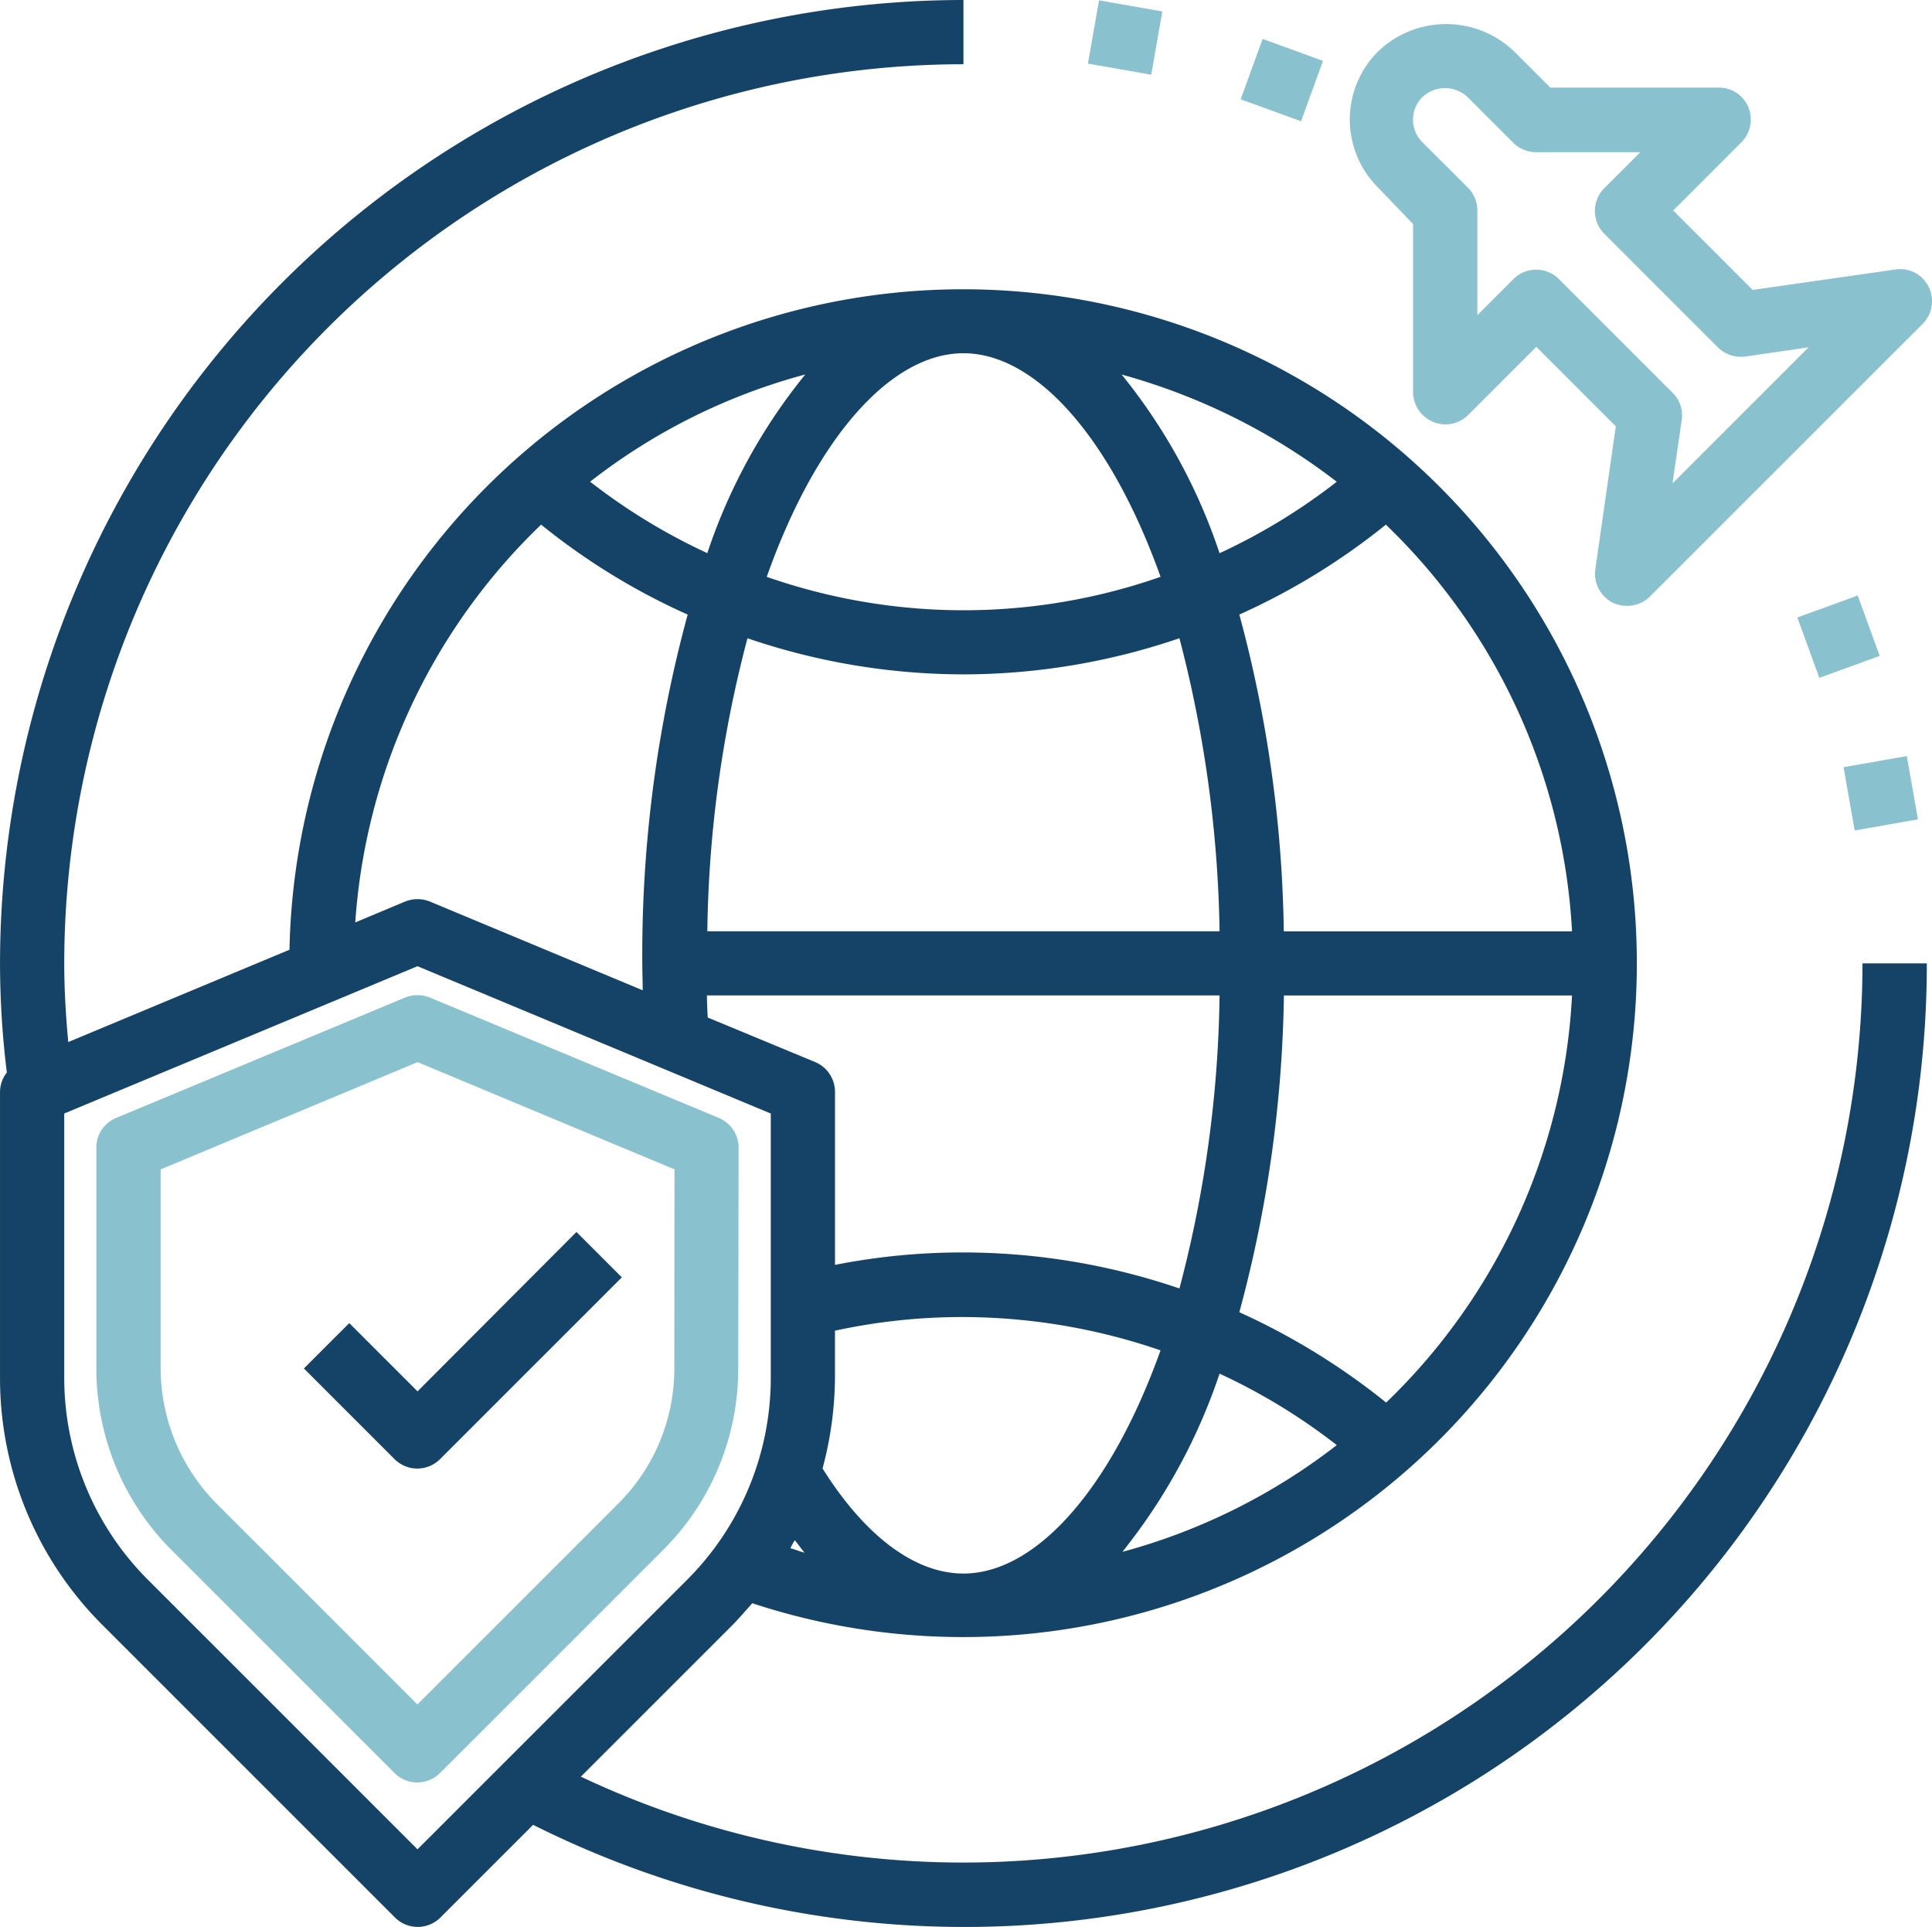
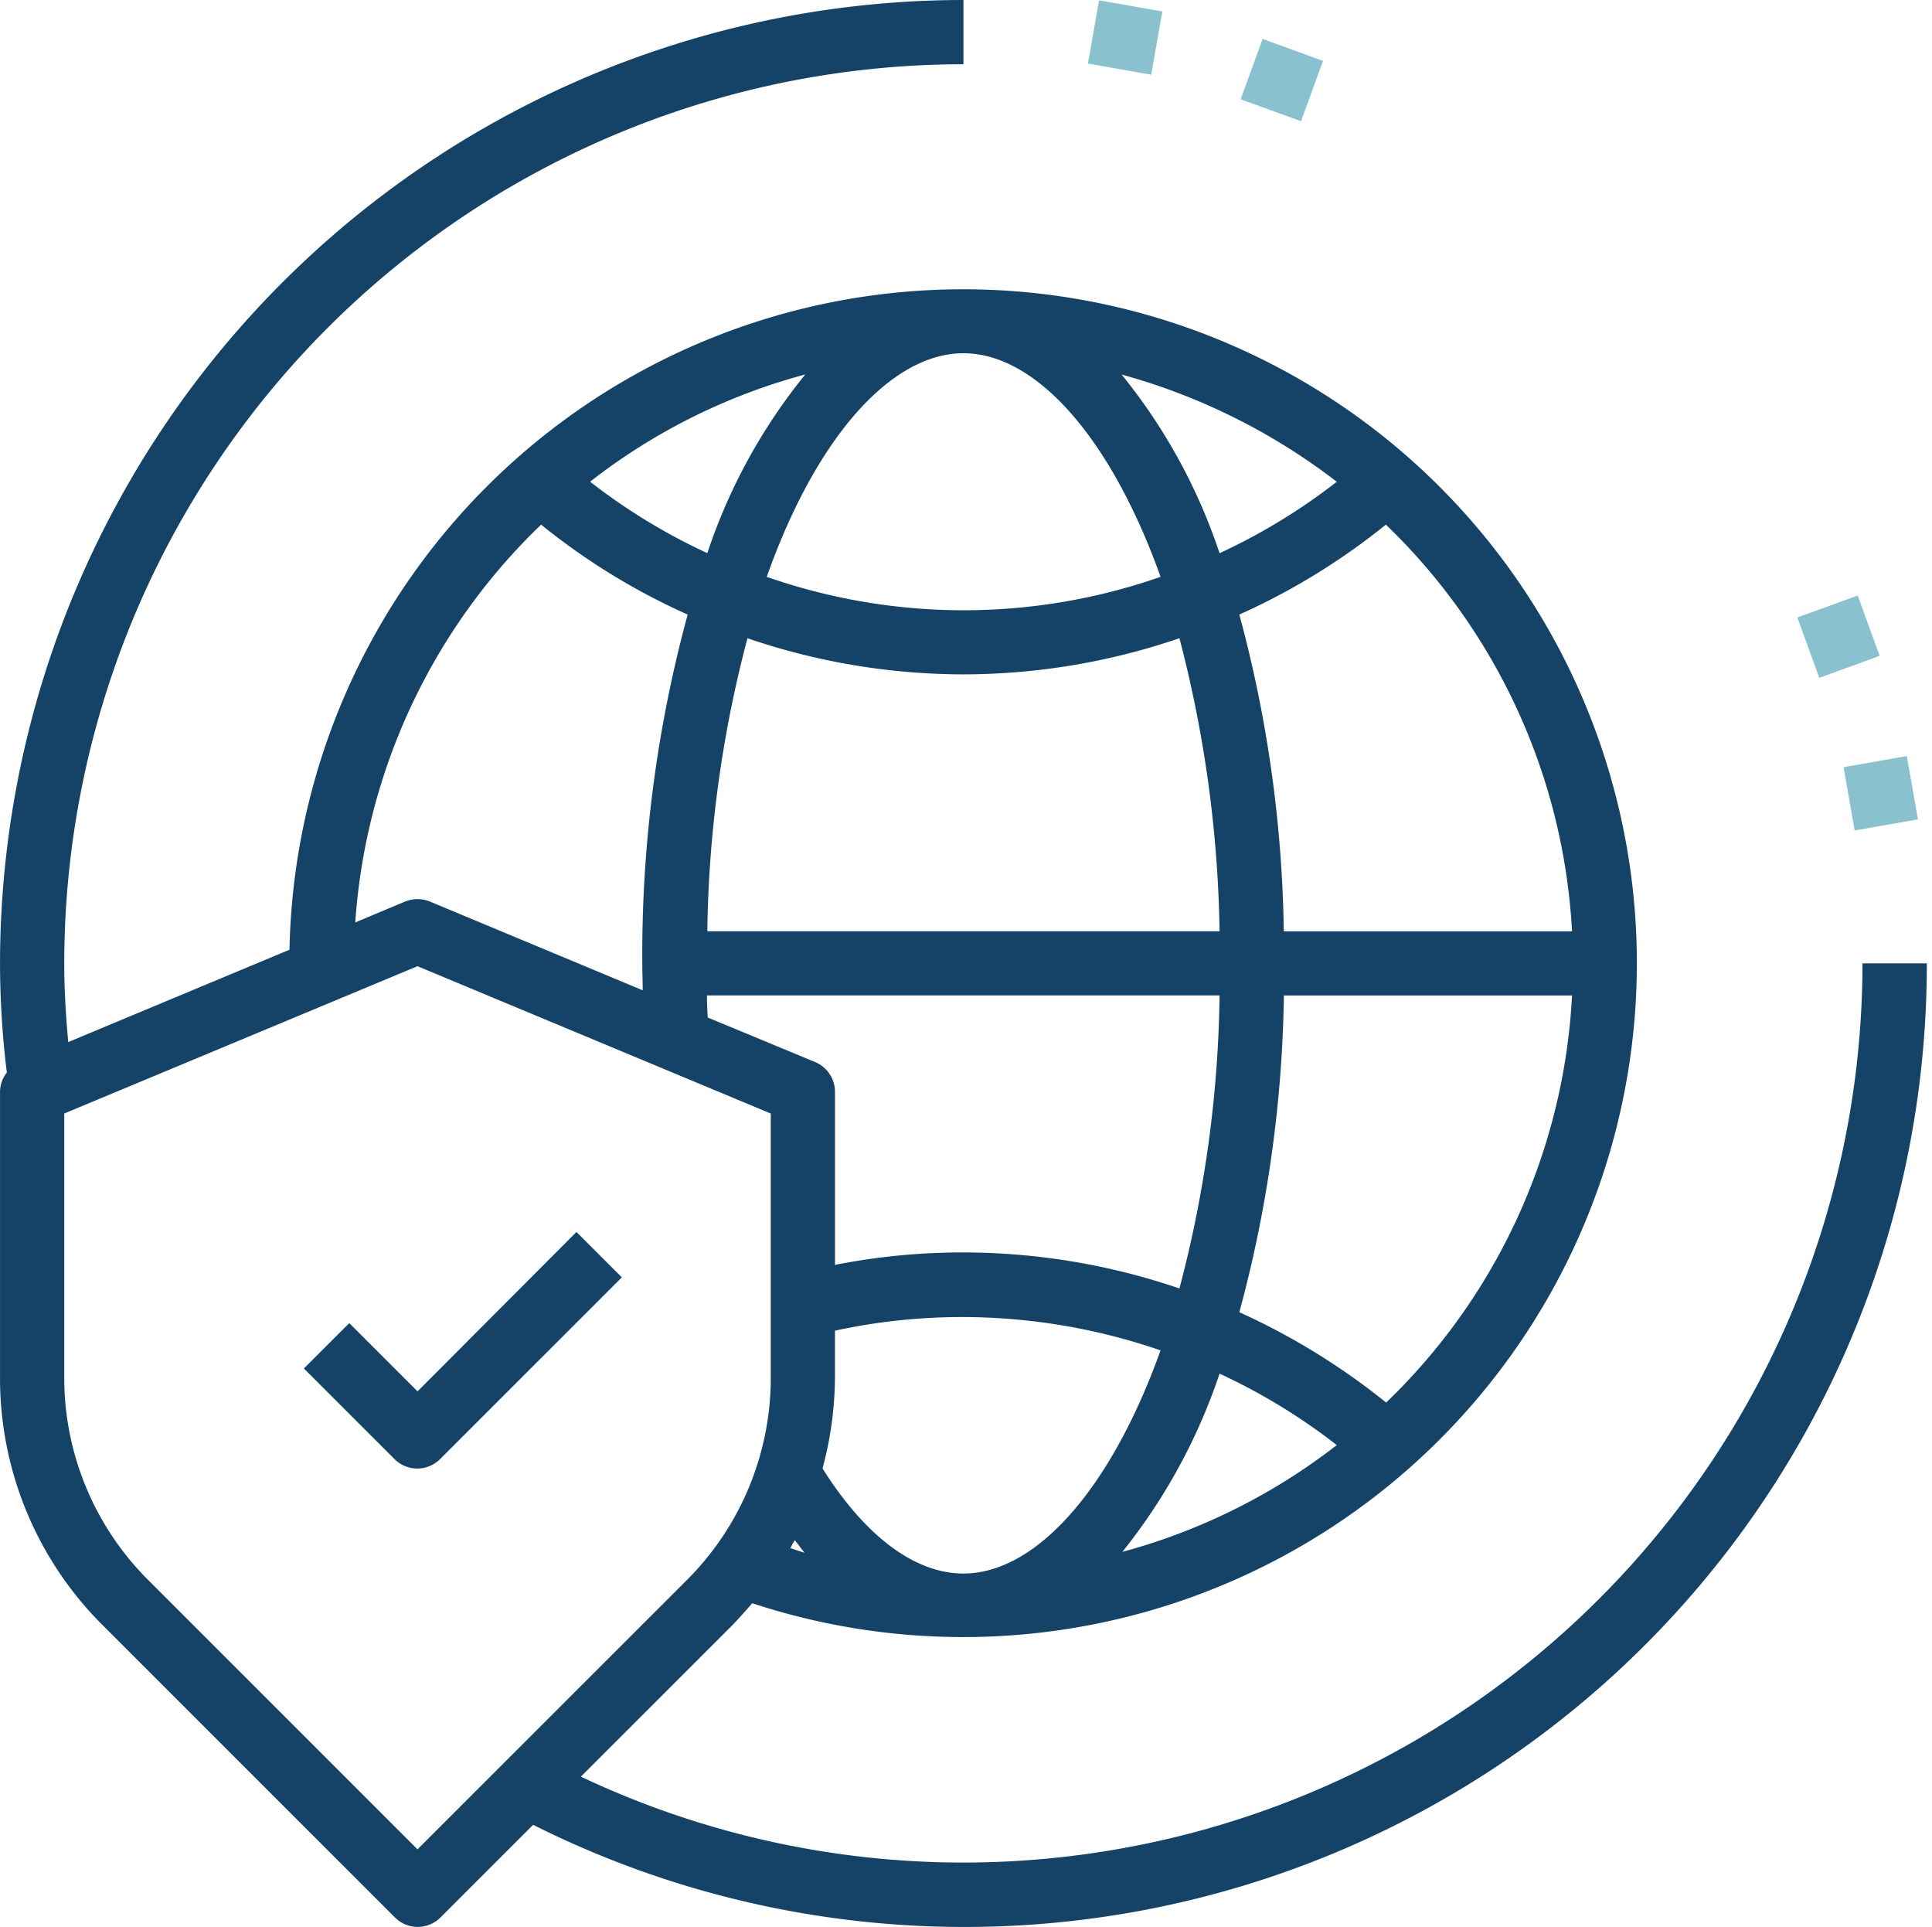
<svg xmlns="http://www.w3.org/2000/svg" width="90.106" height="89.868" viewBox="0 0 90.106 89.868">
  <g transform="translate(-38 -119.289)">
    <g transform="translate(38 119.289)">
      <path d="M60.933,102.849A41.756,41.756,0,0,1,43.09,98.843l7.021-7.019c.337-.337.655-.711.974-1.067A31.423,31.423,0,1,0,29.5,60.285L19.182,64.591c-.112-1.217-.187-2.433-.187-3.669A41.959,41.959,0,0,1,60.933,18.995V16A44.963,44.963,0,0,0,16,60.922a42,42,0,0,0,.318,5.091,1.462,1.462,0,0,0-.318.9V80.182a16.257,16.257,0,0,0,4.83,11.642l13.592,13.589a1.5,1.5,0,0,0,2.116,0l4.325-4.324a44.879,44.879,0,0,0,65-40.168h-3A41.959,41.959,0,0,1,60.933,102.849Zm0-70.378c3.351,0,6.852,3.875,9.193,10.426a27.839,27.839,0,0,1-18.367,0C54.08,36.346,57.582,32.471,60.933,32.471ZM48.988,41.793a28.087,28.087,0,0,1-5.467-3.332,28.085,28.085,0,0,1,10.035-5,26.431,26.431,0,0,0-4.568,8.329Zm19.321-8.329a29.034,29.034,0,0,1,10.035,5,28.087,28.087,0,0,1-5.467,3.332A26.431,26.431,0,0,0,68.309,33.463ZM60.933,47.445a31.248,31.248,0,0,0,10.073-1.685,57.214,57.214,0,0,1,1.872,13.664H48.988A56.034,56.034,0,0,1,50.86,45.761,31.248,31.248,0,0,0,60.933,47.445Zm-11.926,16c-.019-.337-.037-.674-.037-1.029H72.878a56.033,56.033,0,0,1-1.872,13.664A31.248,31.248,0,0,0,60.933,74.4a30.661,30.661,0,0,0-5.991.58V66.911a1.509,1.509,0,0,0-.917-1.385ZM60.933,89.372c-2.265,0-4.587-1.741-6.572-4.9a16.653,16.653,0,0,0,.58-4.286V78.048a27.96,27.96,0,0,1,5.991-.636,28.466,28.466,0,0,1,9.193,1.554C67.785,85.5,64.284,89.372,60.933,89.372Zm11.945-9.321a28.086,28.086,0,0,1,5.467,3.332,28.341,28.341,0,0,1-10,4.979A27,27,0,0,0,72.878,80.051ZM53.069,87.819c.15.187.3.393.449.58-.225-.056-.431-.15-.655-.206A2.4,2.4,0,0,1,53.069,87.819ZM80.647,81.4A31.811,31.811,0,0,0,73.8,77.187a59.559,59.559,0,0,0,2.078-14.768H89.316A28.357,28.357,0,0,1,80.647,81.4Zm8.668-21.974H75.873A59.559,59.559,0,0,0,73.8,44.656a31.164,31.164,0,0,0,6.834-4.193A28.418,28.418,0,0,1,89.316,59.424ZM41.237,40.464a30.89,30.89,0,0,0,6.834,4.193,60.336,60.336,0,0,0-2.116,16.265c0,.431.019.842.019,1.254l-9.923-4.137a1.556,1.556,0,0,0-1.161,0l-2.322.973a28.4,28.4,0,0,1,8.668-18.549Zm-5.766,61.768L22.945,89.709a13.316,13.316,0,0,1-3.95-9.527V67.922l16.476-6.869,16.476,6.869v12.26A13.316,13.316,0,0,1,48,89.709Z" transform="translate(-15.999 -16)" fill="#144367" />
-       <path d="M355.2,33.4v7.843a1.509,1.509,0,0,0,2.565,1.067l3.183-3.182,3.707,3.706L363.7,49.5a1.509,1.509,0,0,0,.805,1.554,1.615,1.615,0,0,0,.674.15,1.516,1.516,0,0,0,1.067-.431l12.712-12.709a1.5,1.5,0,0,0,.019-2.115,1.474,1.474,0,0,0-1.273-.43l-6.665.955-3.707-3.706,3.183-3.182a1.5,1.5,0,0,0,0-2.115,1.484,1.484,0,0,0-1.067-.431H361.6l-1.685-1.685a4.58,4.58,0,0,0-6.347,0,4.473,4.473,0,0,0,0,6.345h0Zm.431-5.915a1.539,1.539,0,0,1,2.116,0l2.134,2.134a1.484,1.484,0,0,0,1.067.431H365.8l-1.685,1.685a1.5,1.5,0,0,0,0,2.115l5.3,5.3a1.531,1.531,0,0,0,1.273.431l2.958-.431-6.347,6.345.431-2.957a1.473,1.473,0,0,0-.431-1.273l-5.3-5.3a1.5,1.5,0,0,0-2.116,0l-1.685,1.685V32.783a1.515,1.515,0,0,0-.431-1.067L355.648,29.6A1.485,1.485,0,0,1,355.629,27.486Z" transform="translate(-289.296 -22.955)" fill="#89c2ce" />
      <rect width="2.995" height="2.996" transform="matrix(0.173, -0.985, 0.985, 0.173, 50.74, 2.966)" fill="#89c2ce" />
      <rect width="2.995" height="2.996" transform="translate(57.863 4.629) rotate(-69.996)" fill="#89c2ce" />
      <rect width="2.996" height="2.995" transform="translate(83.826 28.792) rotate(-19.993)" fill="#89c2ce" />
      <rect width="2.996" height="2.995" transform="matrix(0.985, -0.173, 0.173, 0.985, 85.981, 35.773)" fill="#89c2ce" />
      <path d="M93.816,329.249,91.7,331.364l4.231,4.23a1.5,1.5,0,0,0,2.116,0l8.481-8.479L104.412,325,97,332.431Z" transform="translate(-77.527 -267.554)" fill="#144367" />
-       <path d="M69.956,273.113a1.509,1.509,0,0,0-.917-1.385l-13.48-5.615a1.556,1.556,0,0,0-1.161,0l-13.48,5.615A1.49,1.49,0,0,0,40,273.113v10.276a11.982,11.982,0,0,0,3.5,8.479h0l10.41,10.407a1.5,1.5,0,0,0,2.116,0l10.41-10.407a11.9,11.9,0,0,0,3.5-8.479l.019-10.276Zm-3,10.276a8.873,8.873,0,0,1-2.64,6.345l-9.342,9.34-9.342-9.34A8.983,8.983,0,0,1,43,283.389v-9.265l11.982-5,11.982,5Z" transform="translate(-35.507 -219.598)" fill="#89c2ce" />
    </g>
  </g>
</svg>